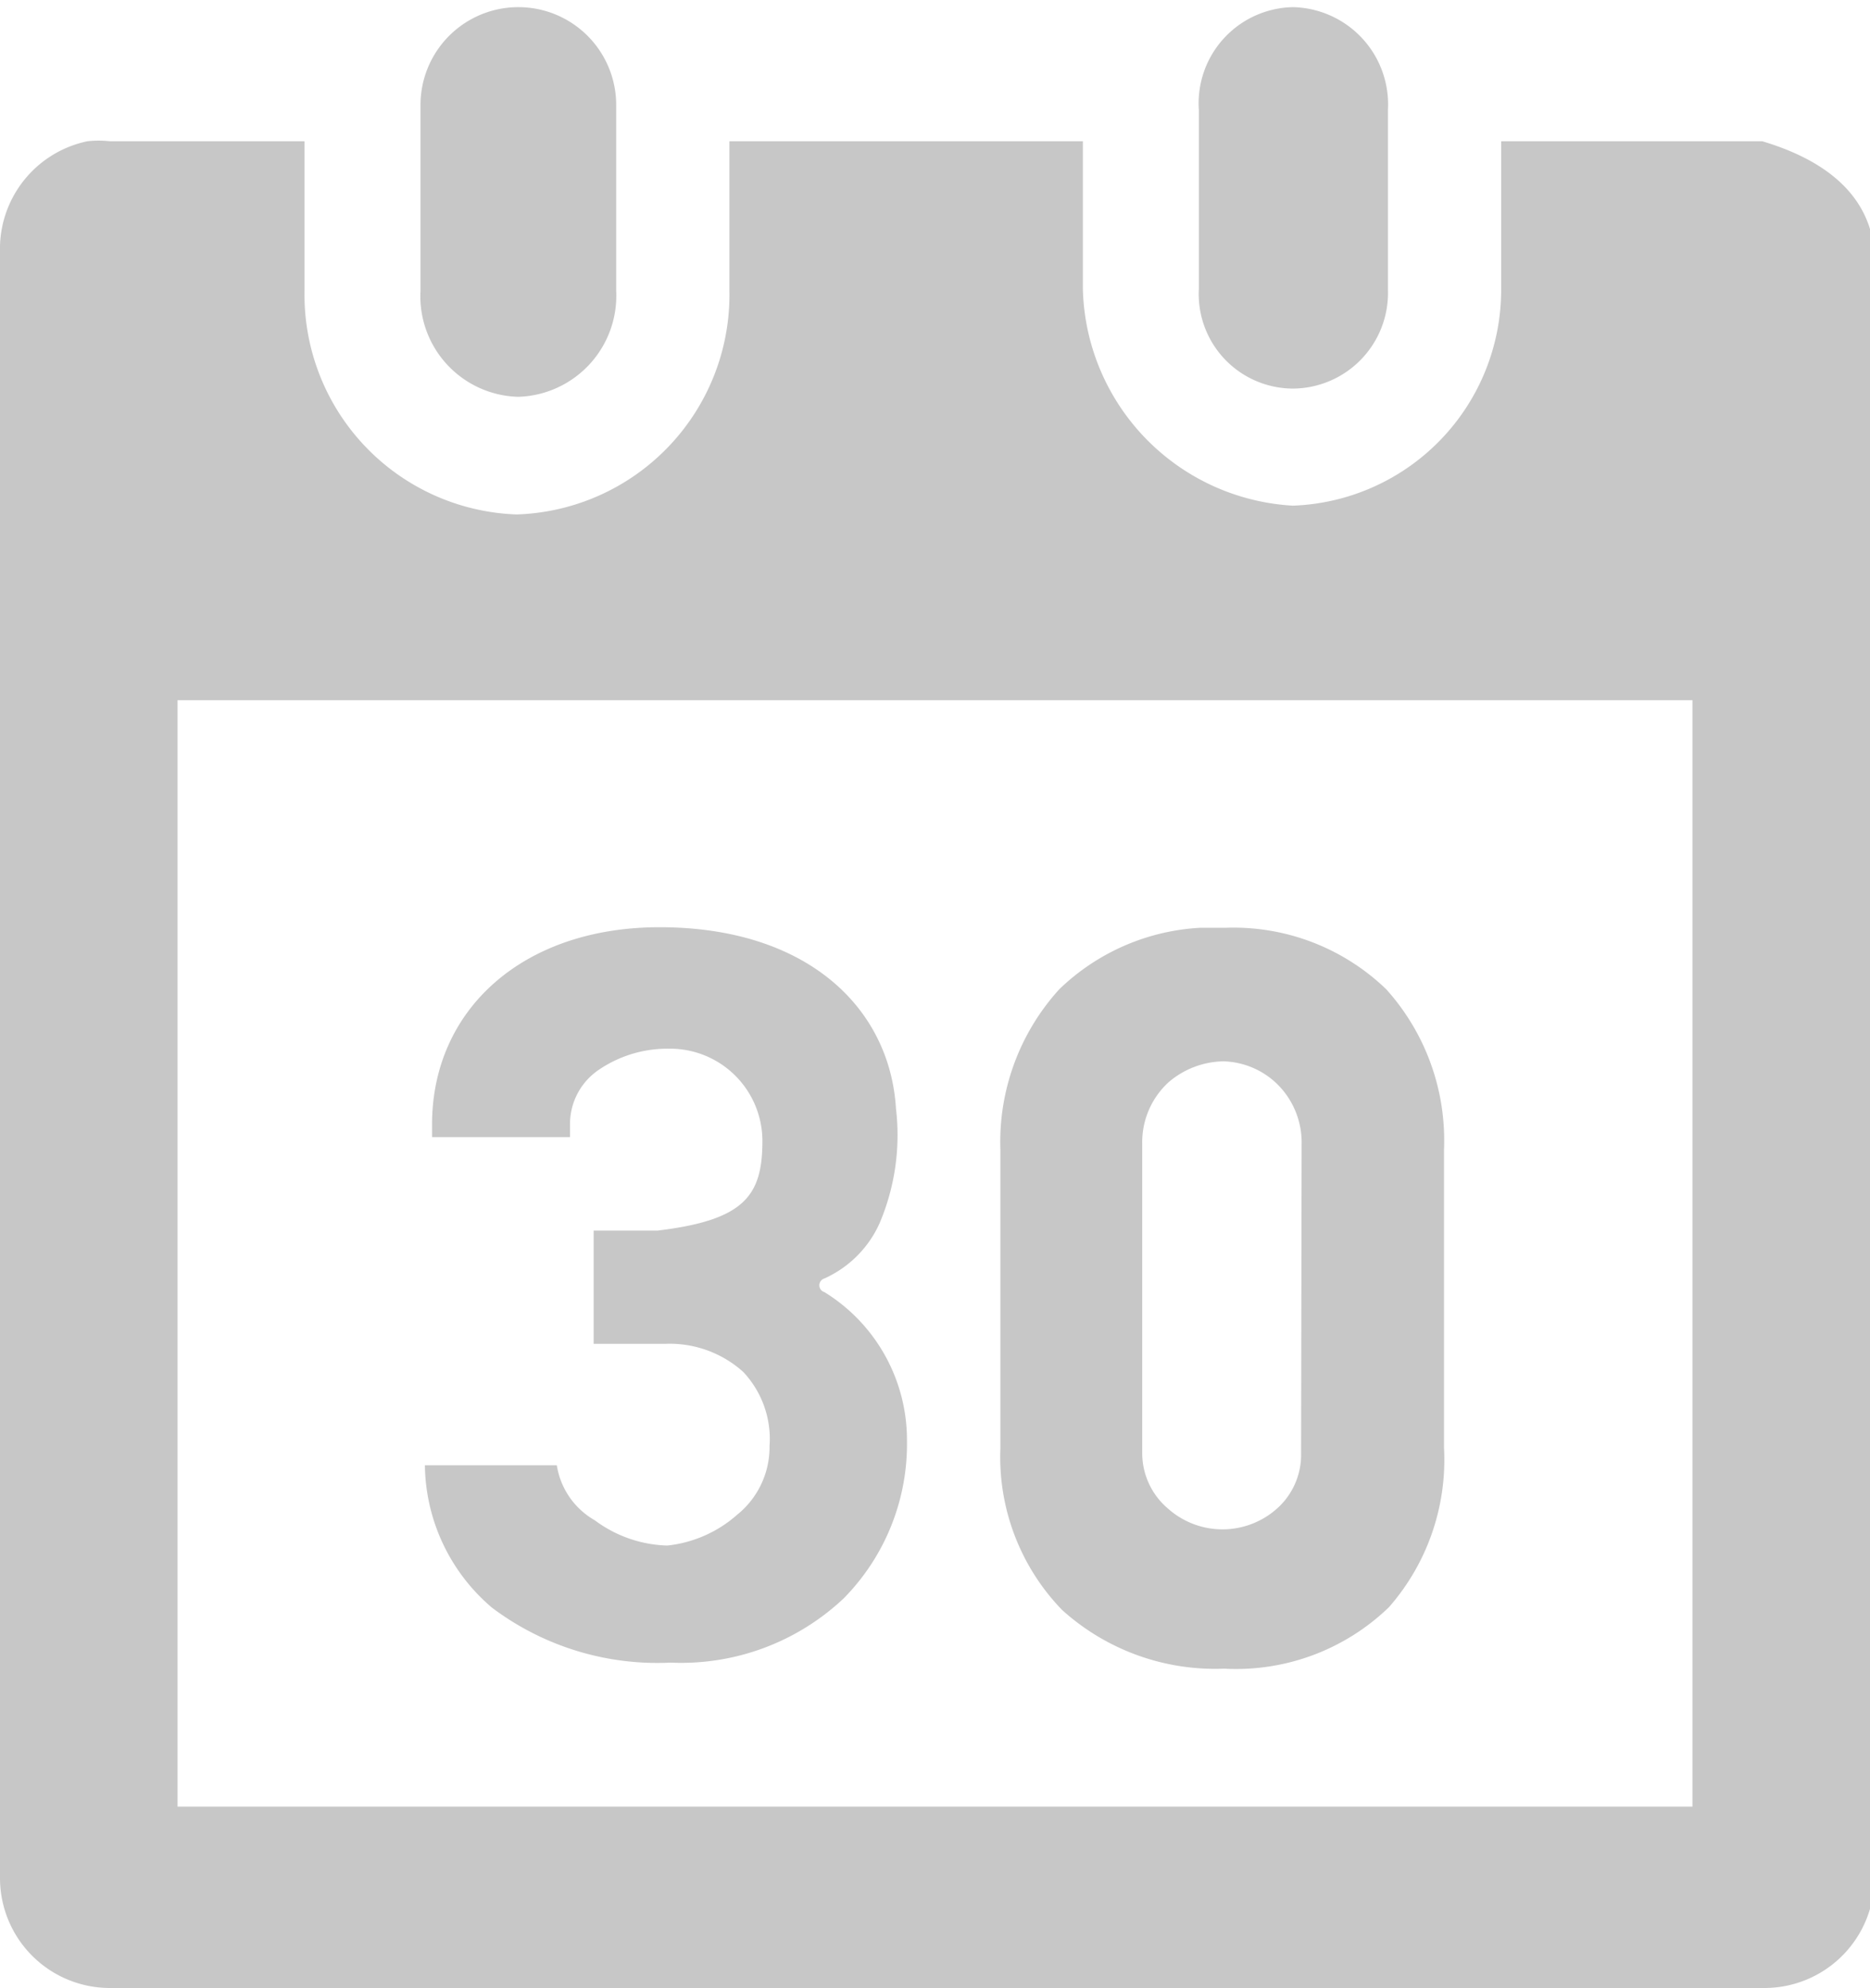
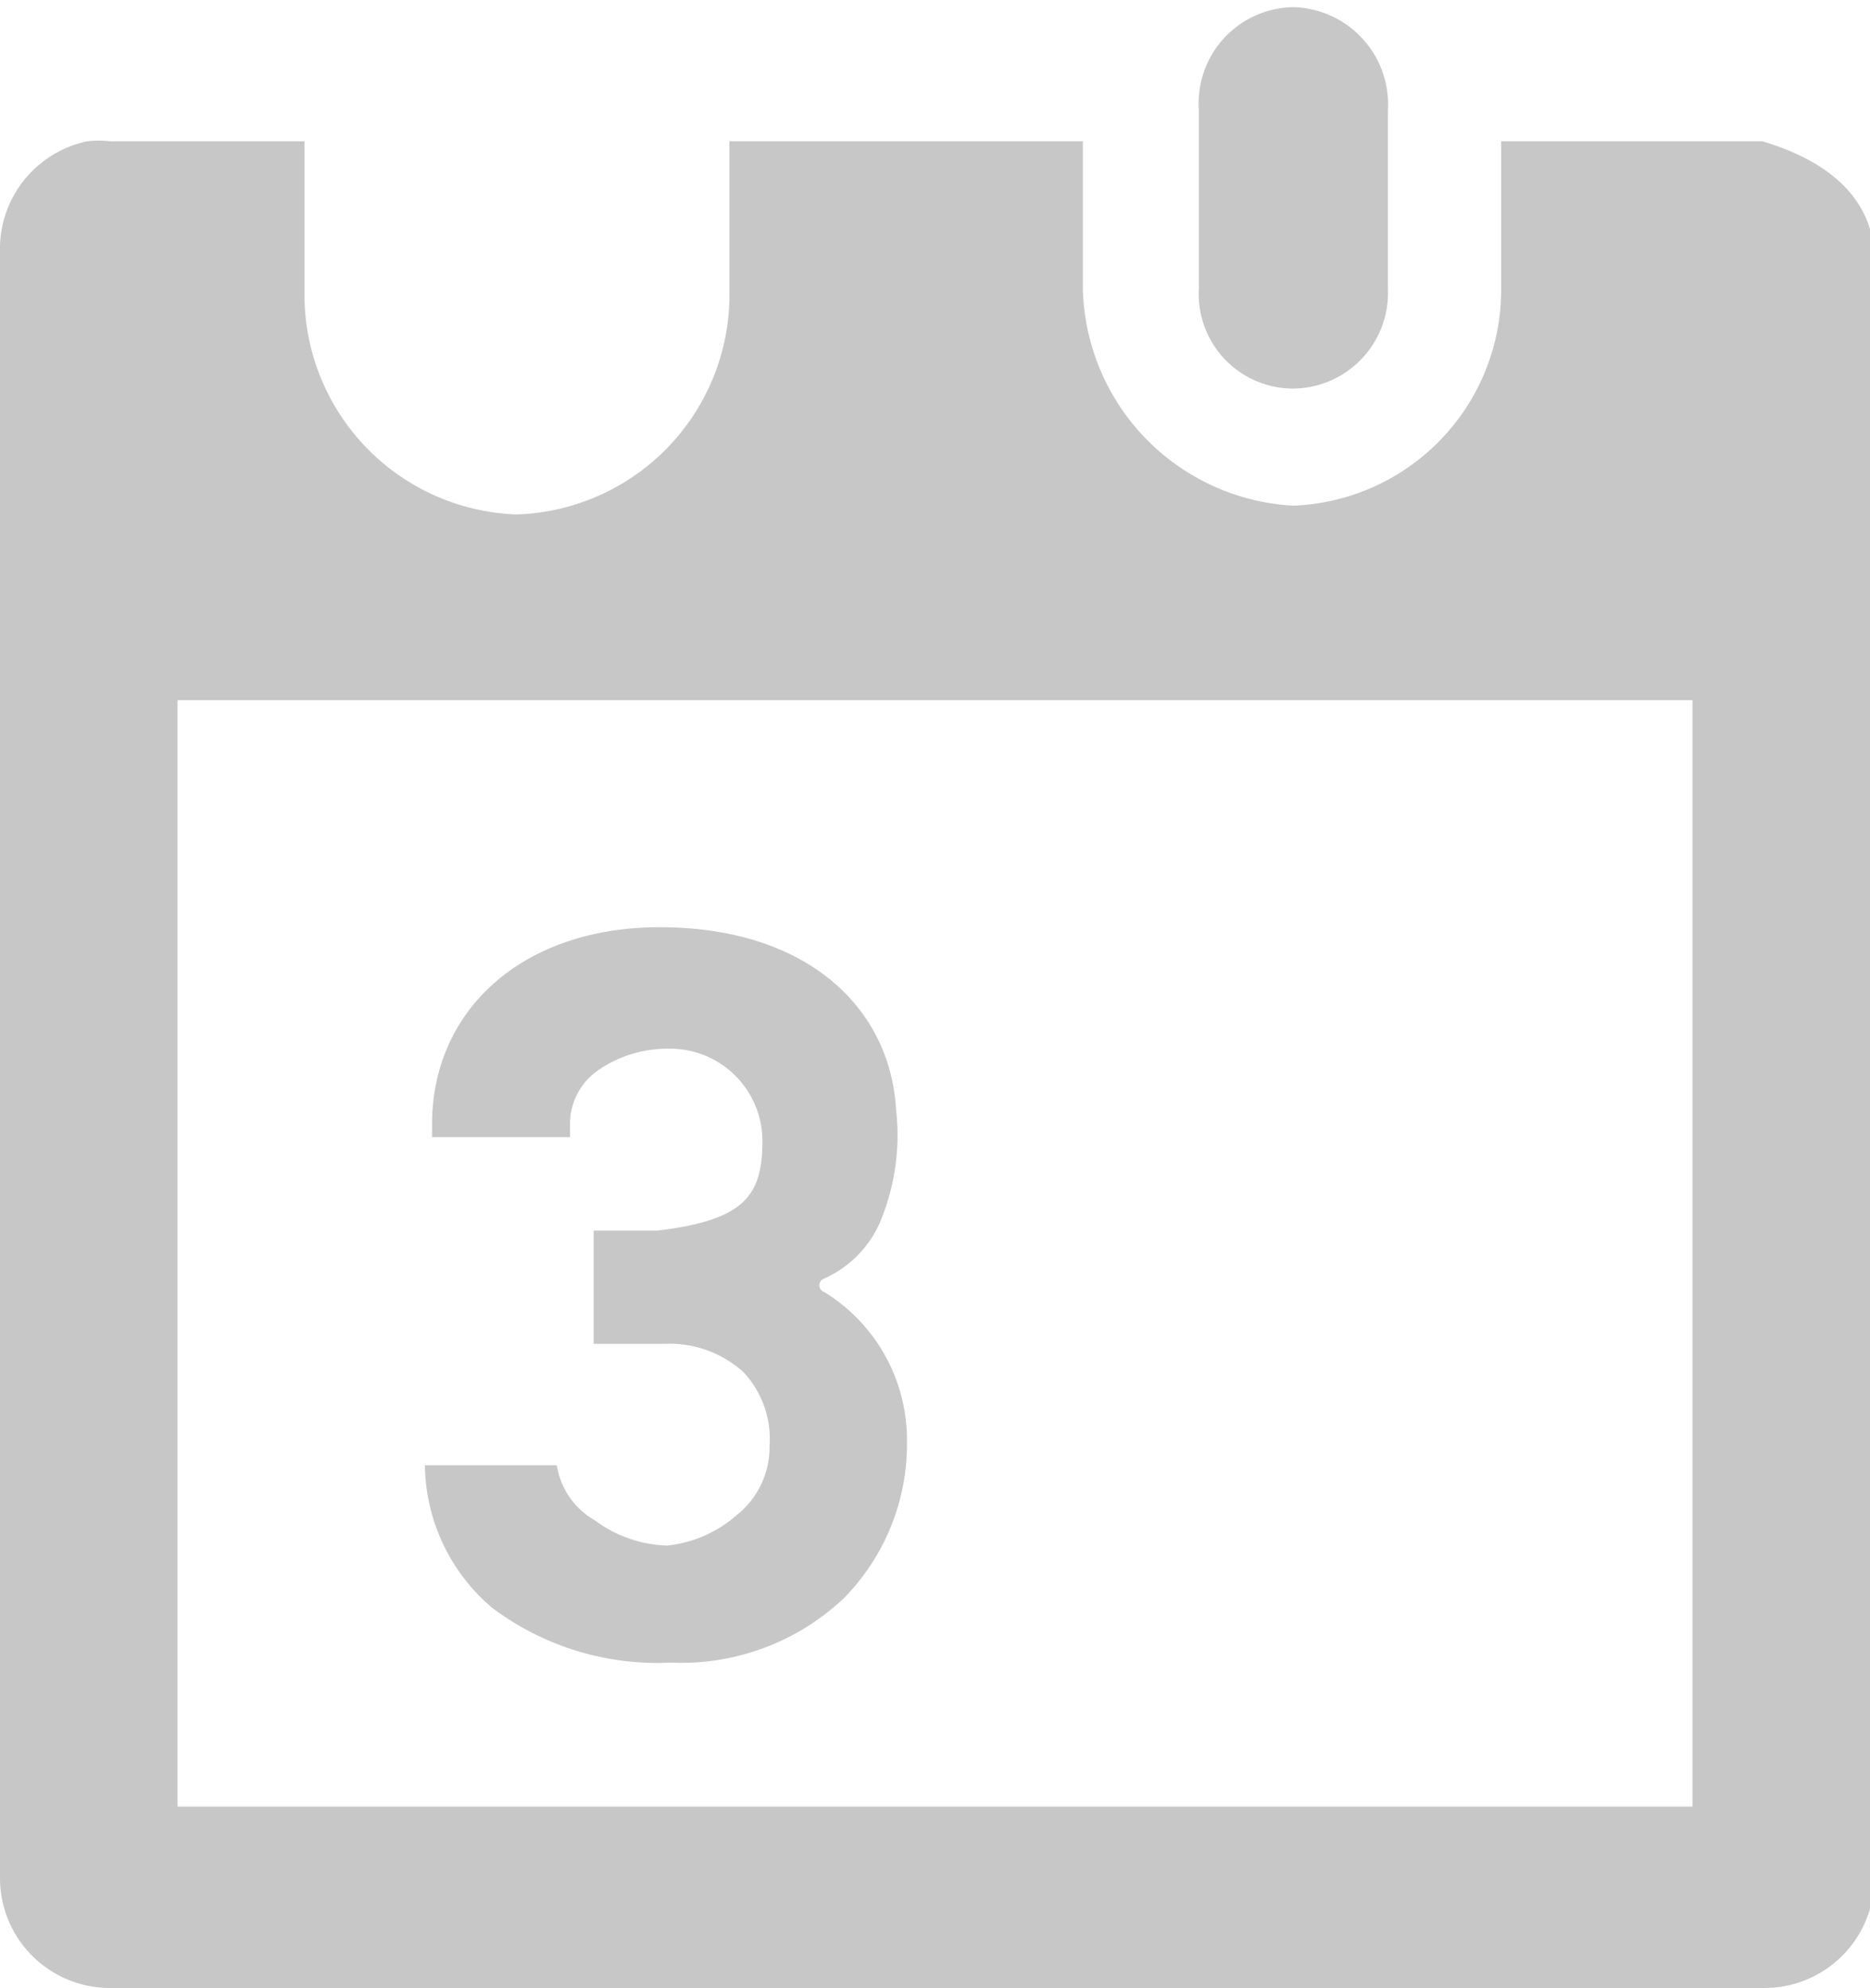
<svg xmlns="http://www.w3.org/2000/svg" viewBox="0 0 34.02 36.17">
  <defs>
    <style>.cls-1{fill:#c7c7c7;}</style>
  </defs>
  <title>picto-calendar</title>
  <g id="Layer_2" data-name="Layer 2">
    <g id="Calque_1" data-name="Calque 1">
      <path class="cls-1" d="M23.52,7.07a1.74,1.74,0,0,0,1.73-1.8V2A1.77,1.77,0,0,0,23.52.13,1.75,1.75,0,0,0,21.81,2V5.26A1.72,1.72,0,0,0,23.52,7.07Z" />
-       <path class="cls-1" d="M9.43,7.22a1.84,1.84,0,0,0,1.78-1.93V1.91a1.78,1.78,0,1,0-3.56,0V5.29A1.83,1.83,0,0,0,9.43,7.22Z" />
      <path class="cls-1" d="M32.06,2.57H27.31v2.7A3.93,3.93,0,0,1,23.52,9.2,4.05,4.05,0,0,1,19.7,5.26V2.57H13.27V5.29A4,4,0,0,1,9.4,9.36,4,4,0,0,1,5.54,5.29V2.57H2a1.85,1.85,0,0,0-.41,0A2,2,0,0,0,0,4.58V34.17a2,2,0,0,0,2,2h30.1a2,2,0,0,0,2-2V4.58C34,3.47,33.1,2.88,32.06,2.57Zm-1.27,30.3H3.23V12.74H30.79Z" />
      <path class="cls-1" d="M12,16.87c-2.49,0-4.14,1.5-4.14,3.59v.23h2.51v-.23a1.19,1.19,0,0,1,.53-1,2.22,2.22,0,0,1,1.27-.38,1.68,1.68,0,0,1,1.7,1.68c0,1-.33,1.44-1.91,1.63H10.8v2.06h1.3a2,2,0,0,1,1.42.51A1.78,1.78,0,0,1,14,26.31a1.58,1.58,0,0,1-.59,1.25,2.28,2.28,0,0,1-1.27.56,2.31,2.31,0,0,1-1.32-.46,1.4,1.4,0,0,1-.69-1H7.73a3.45,3.45,0,0,0,1.22,2.59,5,5,0,0,0,3.25,1,4.31,4.31,0,0,0,3.15-1.17,4,4,0,0,0,1.15-2.87A3.16,3.16,0,0,0,15,23.51a.13.13,0,0,1,0-.25,2,2,0,0,0,1-1,4.1,4.1,0,0,0,.3-2.09C16.19,18.35,14.7,16.87,12,16.87Z" />
-       <path class="cls-1" d="M25.22,18a4,4,0,0,0-2.92-1.12c-.16,0-.3,0-.46,0A4,4,0,0,0,19.27,18a4.13,4.13,0,0,0-1.07,2.93v5.41a4,4,0,0,0,1.12,2.95,4.15,4.15,0,0,0,2.95,1.07,4,4,0,0,0,3-1.12,4.07,4.07,0,0,0,1-2.9V20.92A4.11,4.11,0,0,0,25.22,18Zm-1.55,8.44a1.31,1.31,0,0,1-.43,1,1.49,1.49,0,0,1-2,0,1.32,1.32,0,0,1-.46-1V20.81a1.48,1.48,0,0,1,.48-1.12,1.57,1.57,0,0,1,1-.38,1.46,1.46,0,0,1,.94.38,1.49,1.49,0,0,1,.48,1.12Z" />
    </g>
  </g>
</svg>